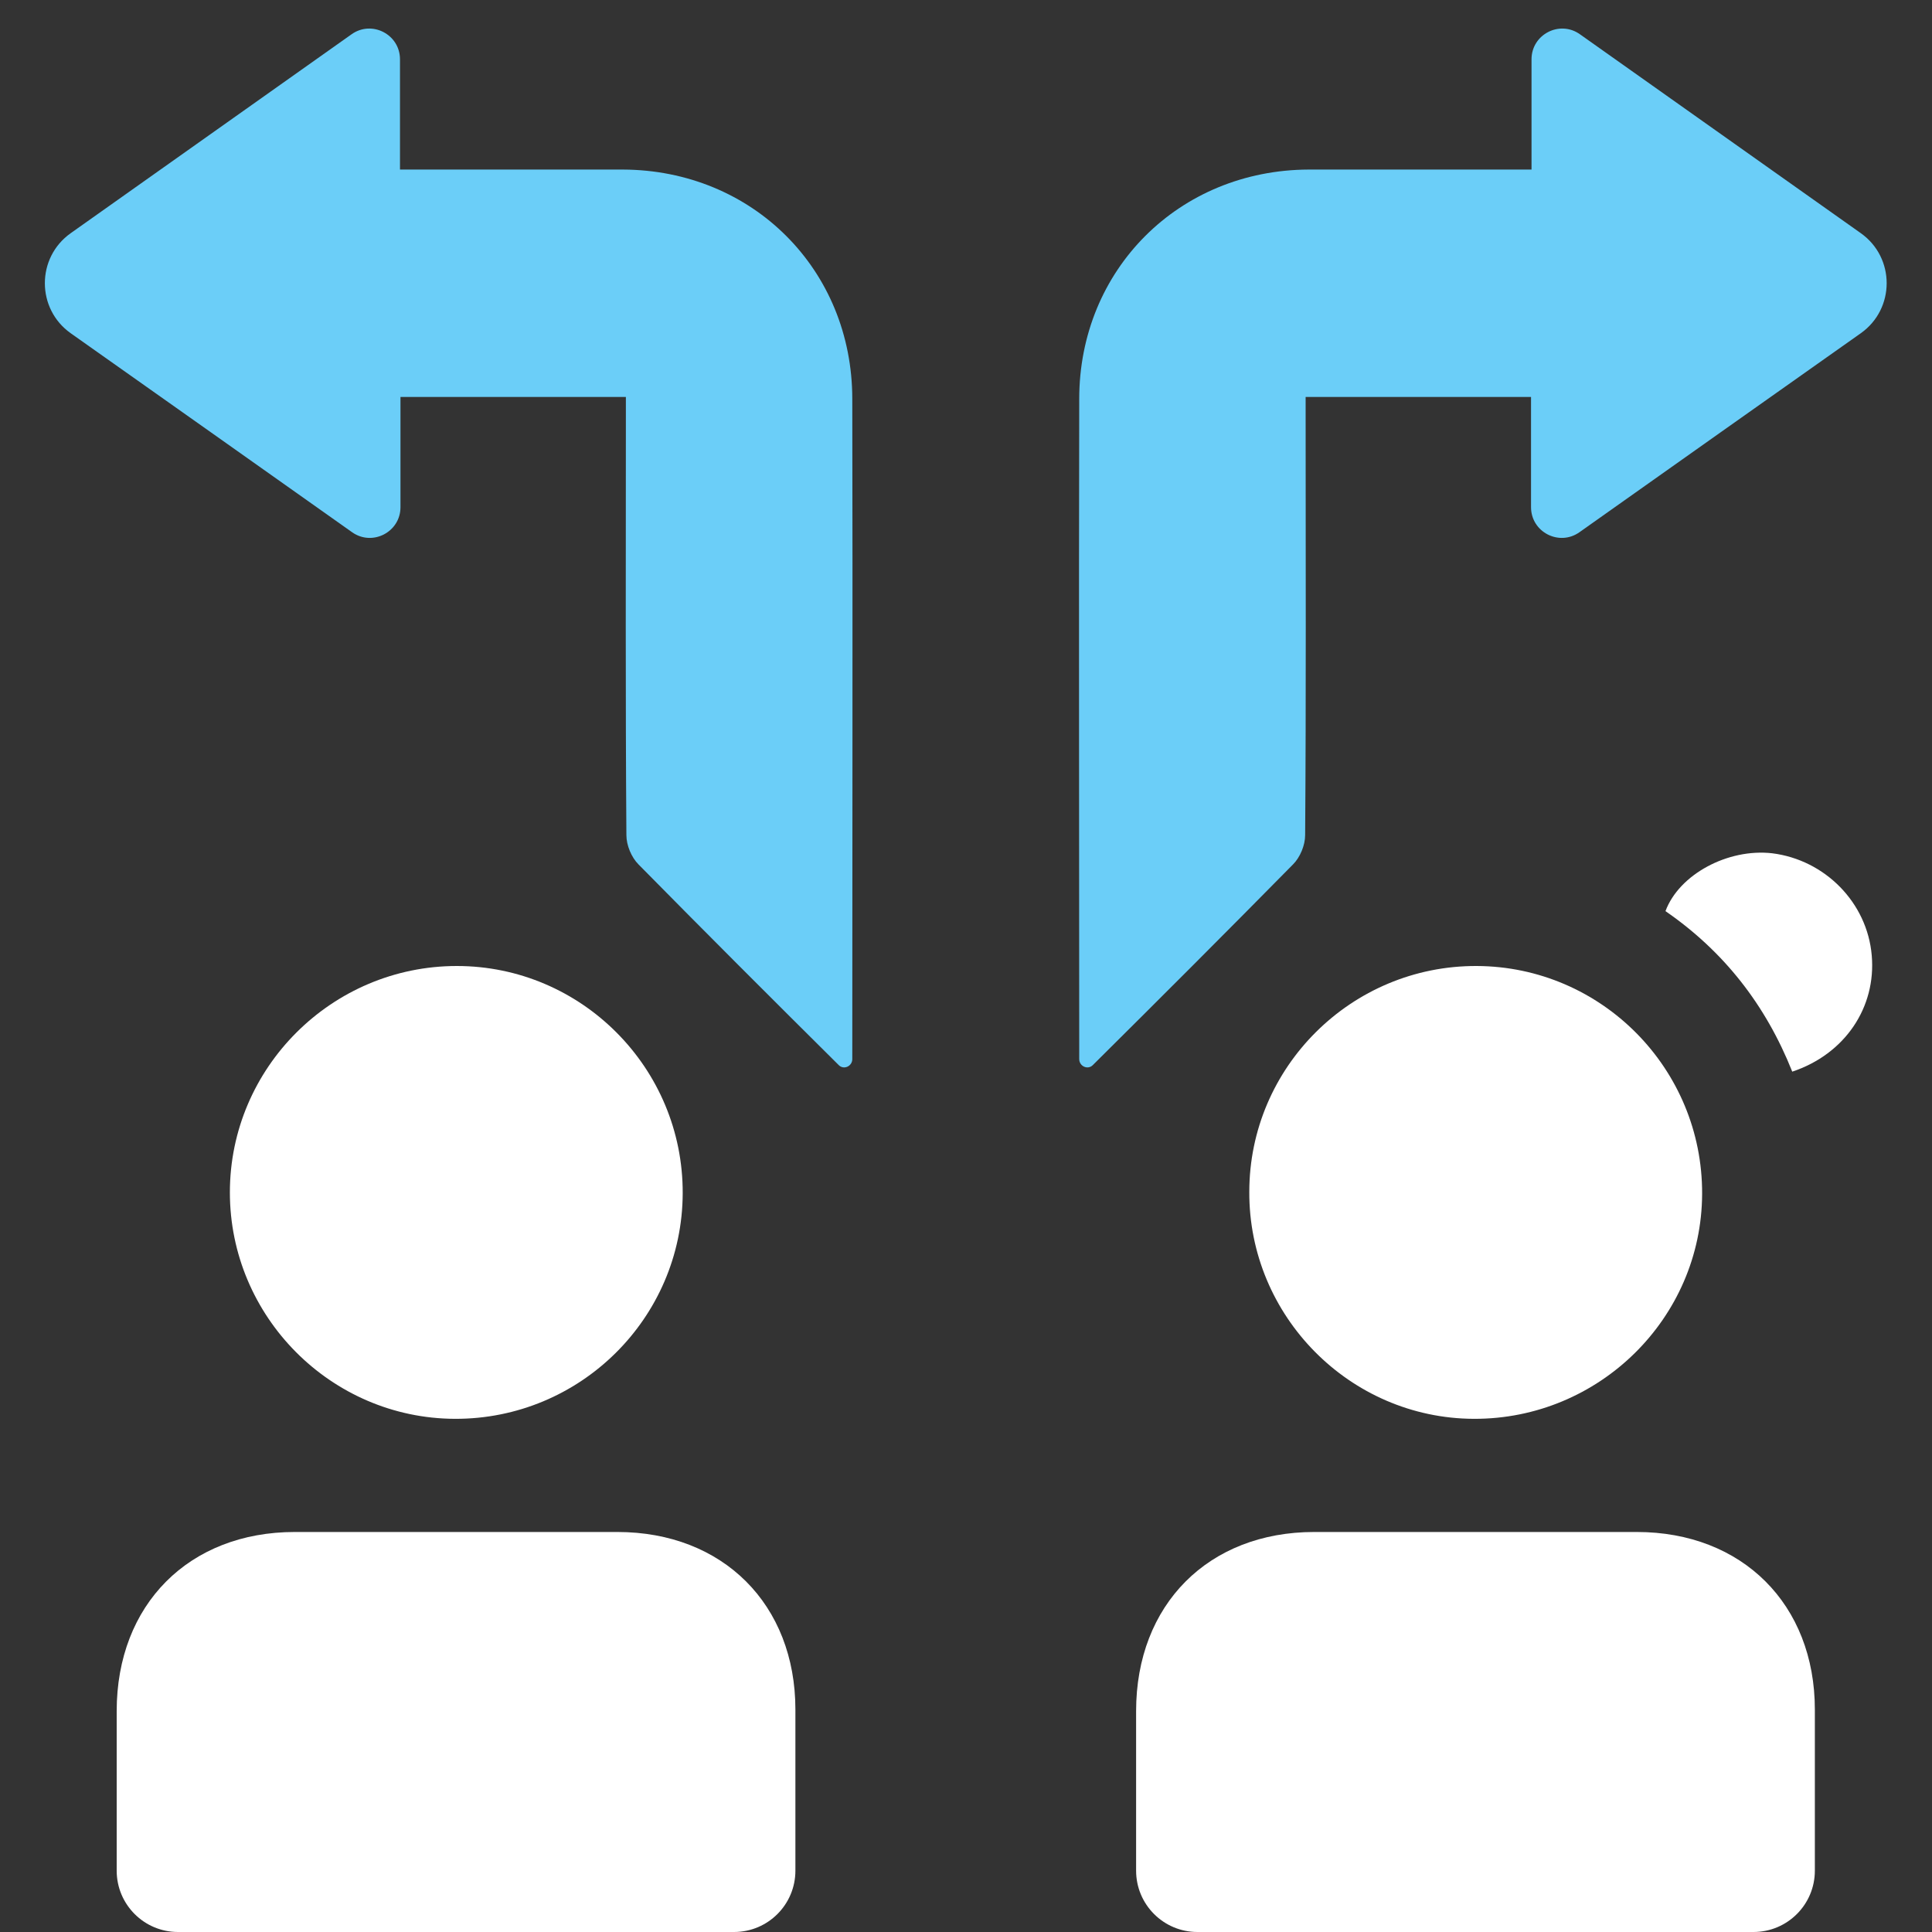
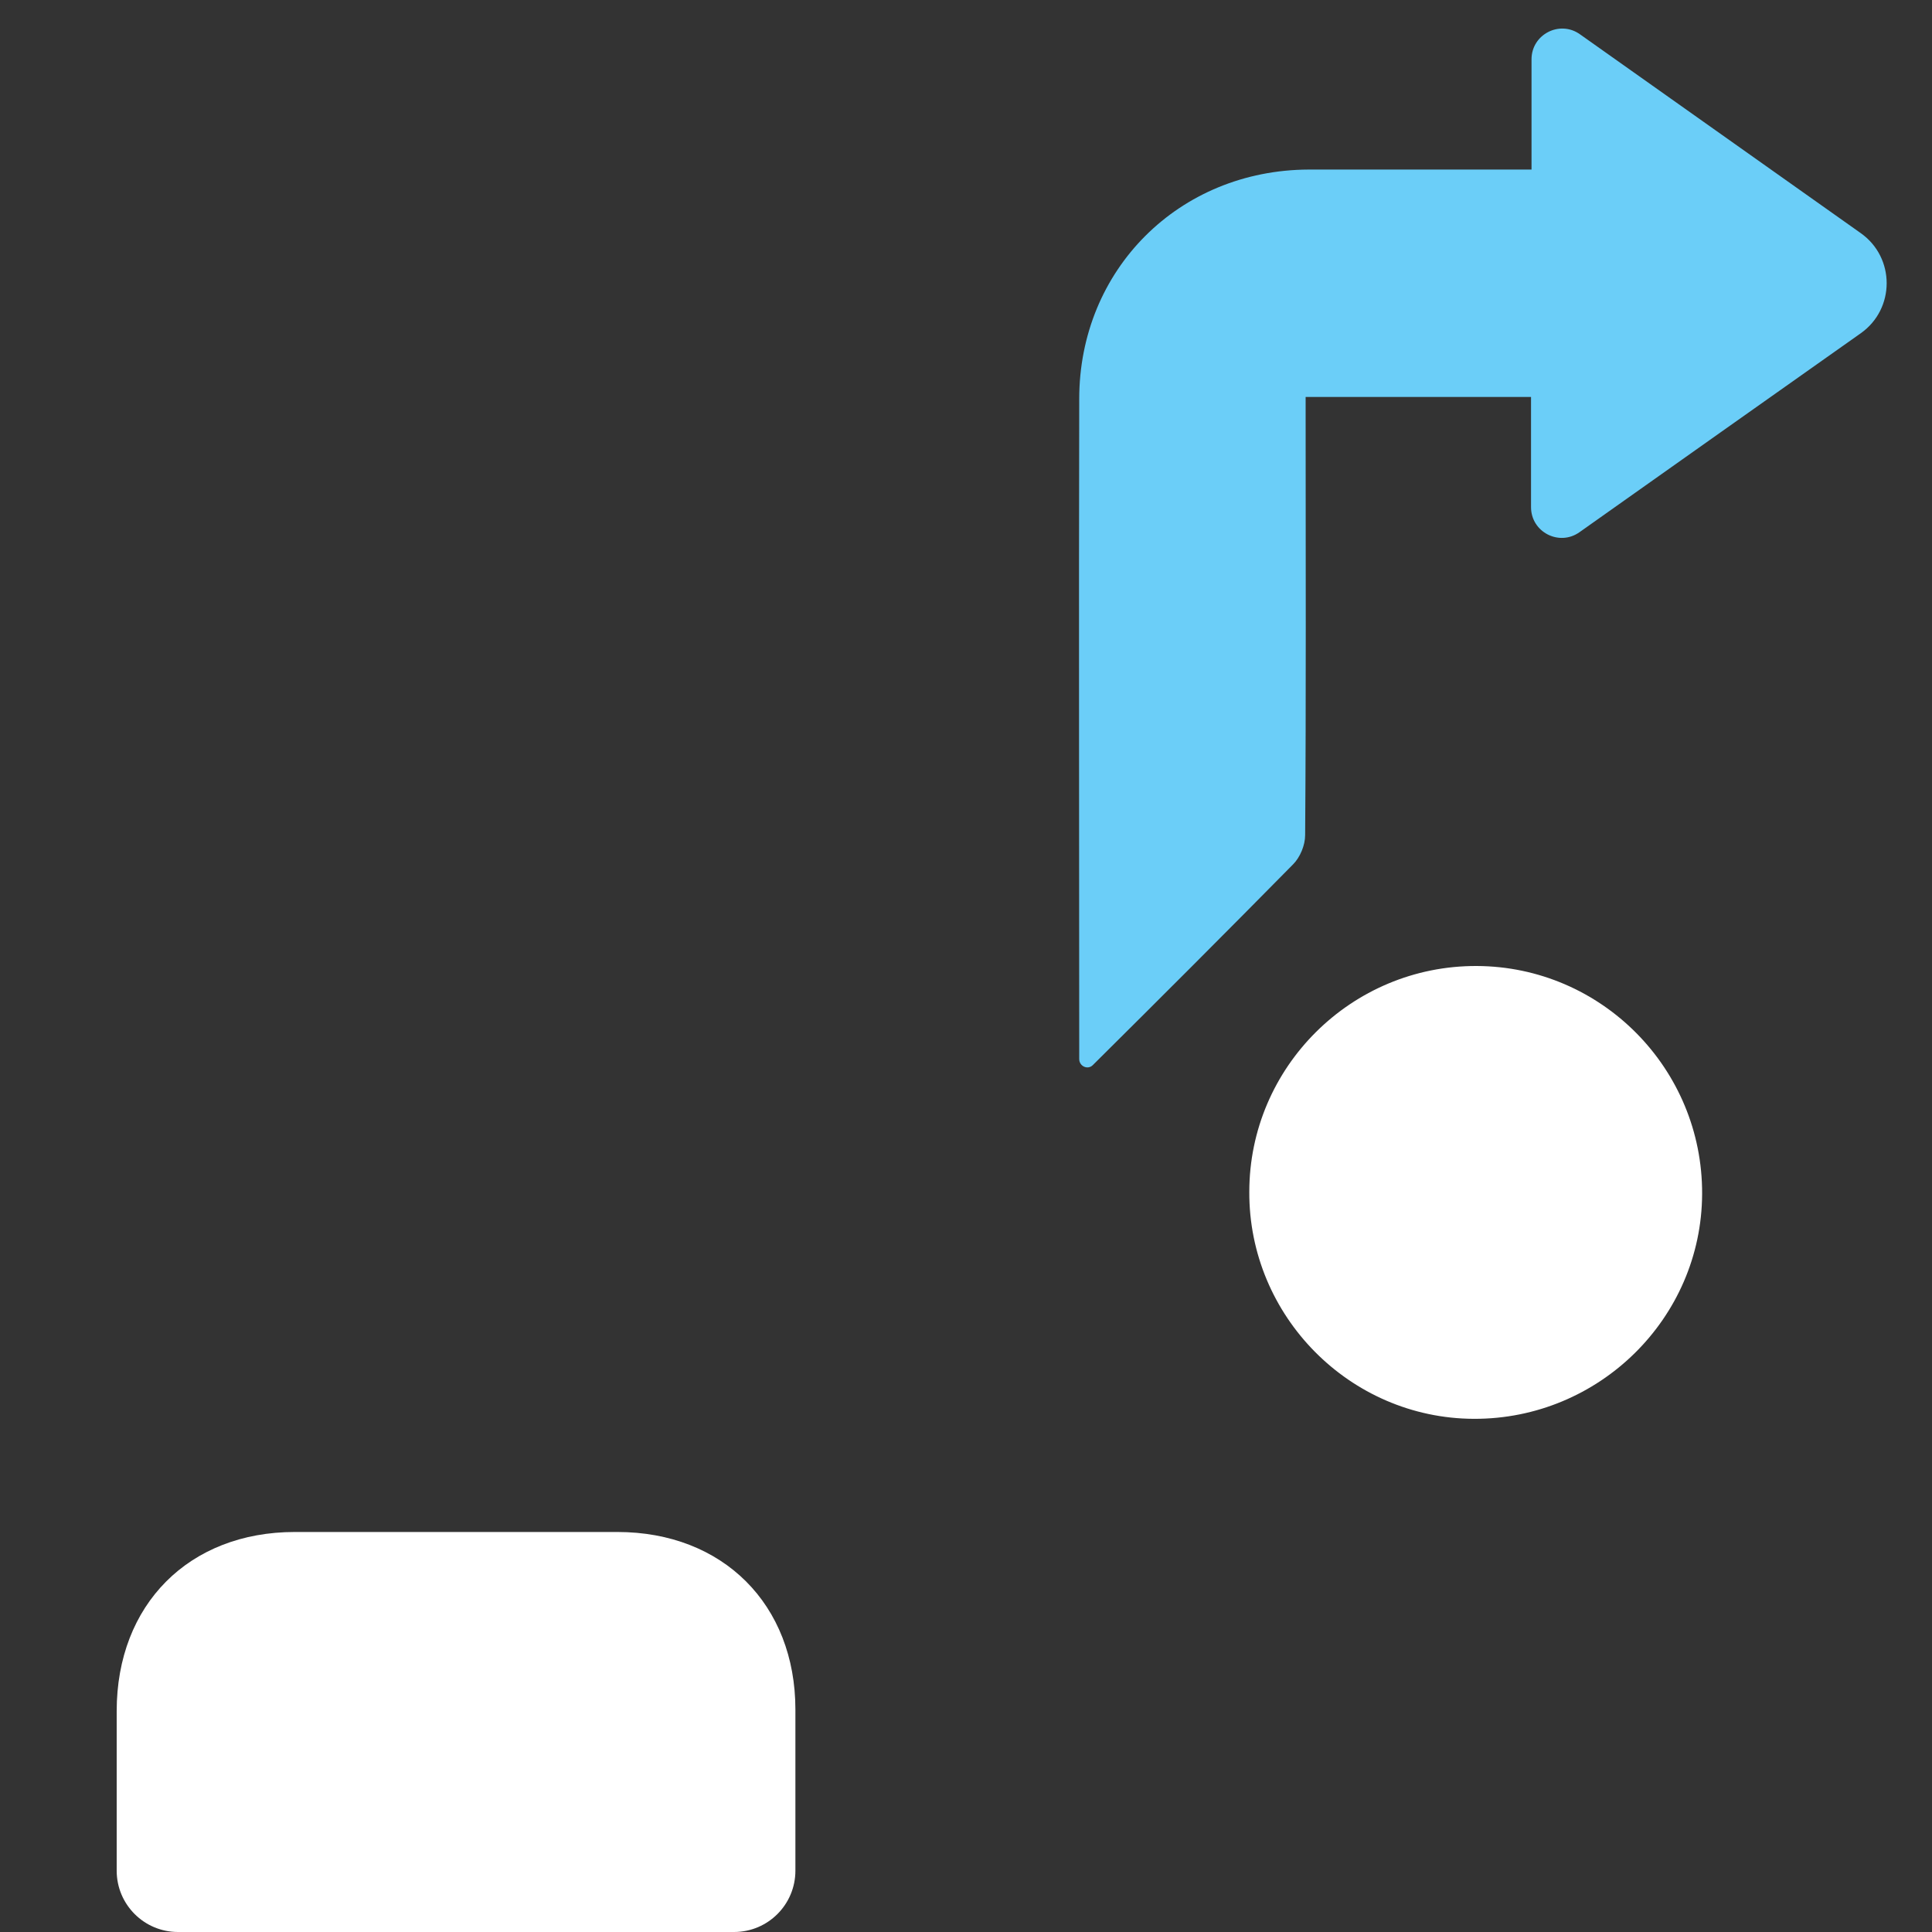
<svg xmlns="http://www.w3.org/2000/svg" width="63" height="63" viewBox="0 0 63 63" fill="none">
  <rect x="0" y="0" width="63" height="63" fill="#333333" stroke="none" />
  <path d="M51.519 1.117C50.857 0.648 49.941 1.122 49.941 1.934C49.941 3.117 49.941 4.309 49.941 5.529C49.679 5.529 49.466 5.529 49.252 5.529C47.054 5.529 44.872 5.529 42.674 5.529C38.441 5.545 35.192 8.794 35.192 13.01C35.176 20.18 35.192 27.365 35.192 34.535V34.535C35.192 34.768 35.468 34.897 35.634 34.733C35.64 34.727 35.646 34.721 35.652 34.715C37.834 32.55 40.016 30.368 42.165 28.186C42.395 27.956 42.559 27.562 42.559 27.234C42.592 22.706 42.575 18.178 42.575 13.633C42.575 13.42 42.575 13.191 42.575 12.944C45.036 12.944 47.448 12.944 49.925 12.944C49.925 14.127 49.925 15.309 49.925 16.538C49.925 17.35 50.841 17.824 51.504 17.355C54.581 15.175 57.619 13.028 60.676 10.868C61.803 10.072 61.804 8.4 60.678 7.603C57.724 5.511 54.407 3.163 51.519 1.117Z" fill="#6BCEF8" />
-   <path d="M11.465 1.117C12.127 0.648 13.043 1.122 13.043 1.934C13.043 3.117 13.043 4.309 13.043 5.529C13.305 5.529 13.519 5.529 13.732 5.529C15.93 5.529 18.112 5.529 20.311 5.529C24.544 5.545 27.792 8.794 27.792 13.01C27.808 20.18 27.792 27.365 27.792 34.535V34.535C27.792 34.768 27.517 34.897 27.351 34.733C27.345 34.727 27.339 34.721 27.333 34.715C25.151 32.55 22.969 30.368 20.819 28.186C20.59 27.956 20.426 27.562 20.426 27.234C20.393 22.706 20.409 18.178 20.409 13.633C20.409 13.42 20.409 13.191 20.409 12.944C17.948 12.944 15.537 12.944 13.059 12.944C13.059 14.127 13.059 15.309 13.059 16.538C13.059 17.35 12.143 17.824 11.481 17.355C8.403 15.175 5.365 13.028 2.308 10.868C1.182 10.072 1.181 8.4 2.307 7.603C5.26 5.511 8.577 3.163 11.465 1.117Z" fill="#6BCEF8" />
  <path d="M5.805 63C4.7 63 3.805 62.105 3.805 61C3.805 59.27 3.805 57.538 3.805 55.797C3.805 52.319 6.167 49.956 9.613 49.956C13.124 49.956 16.618 49.956 20.129 49.956C23.575 49.956 25.937 52.319 25.937 55.748C25.937 57.494 25.937 59.249 25.937 61C25.937 62.105 25.042 63 23.937 63C17.911 63 11.864 63 5.805 63Z" fill="white" />
-   <path d="M39.047 63C37.942 63 37.047 62.105 37.047 61C37.047 59.27 37.047 57.538 37.047 55.797C37.047 52.319 39.41 49.956 42.855 49.956C46.366 49.956 49.861 49.956 53.372 49.956C56.817 49.956 59.18 52.319 59.18 55.748C59.18 57.494 59.18 59.249 59.18 61C59.18 62.105 58.284 63 57.18 63C51.142 63 45.095 63 39.047 63Z" fill="white" />
-   <path d="M14.896 31.5C18.964 31.5 22.279 34.831 22.262 38.916C22.246 42.985 18.915 46.282 14.83 46.266C10.794 46.25 7.496 42.935 7.496 38.883C7.496 34.814 10.827 31.5 14.896 31.5Z" fill="white" />
  <path d="M48.154 31.5C52.223 31.517 55.521 34.847 55.504 38.932C55.488 42.985 52.141 46.283 48.056 46.266C44.02 46.25 40.722 42.919 40.738 38.867C40.738 34.798 44.069 31.484 48.154 31.5Z" fill="white" />
-   <path d="M58.443 34.945C57.574 32.763 56.212 31.024 54.309 29.711C54.752 28.514 56.343 27.66 57.787 27.824C59.51 28.038 60.888 29.432 61.035 31.155C61.183 32.845 60.166 34.371 58.443 34.945Z" fill="white" />
</svg>